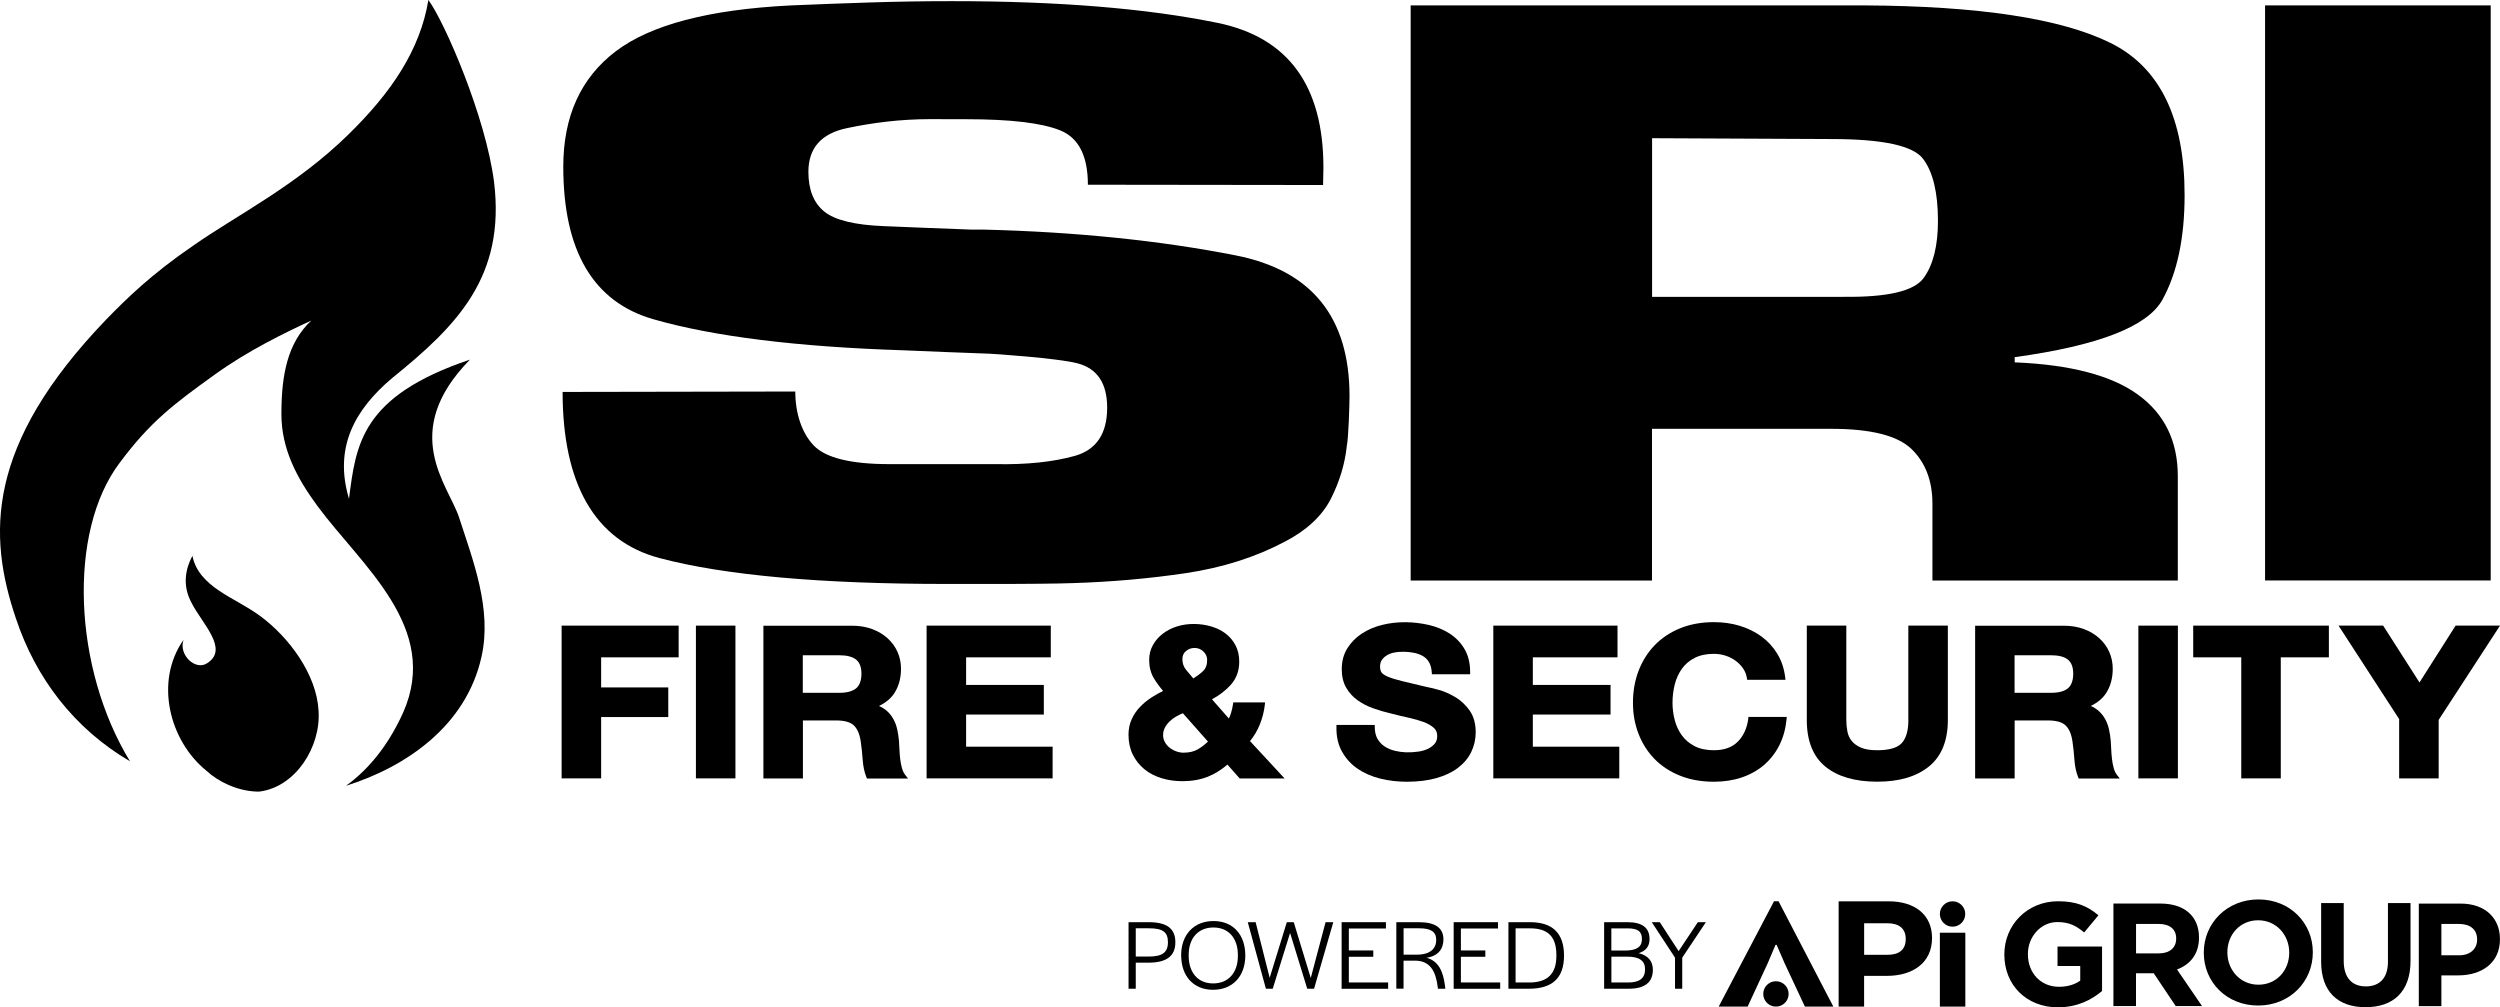
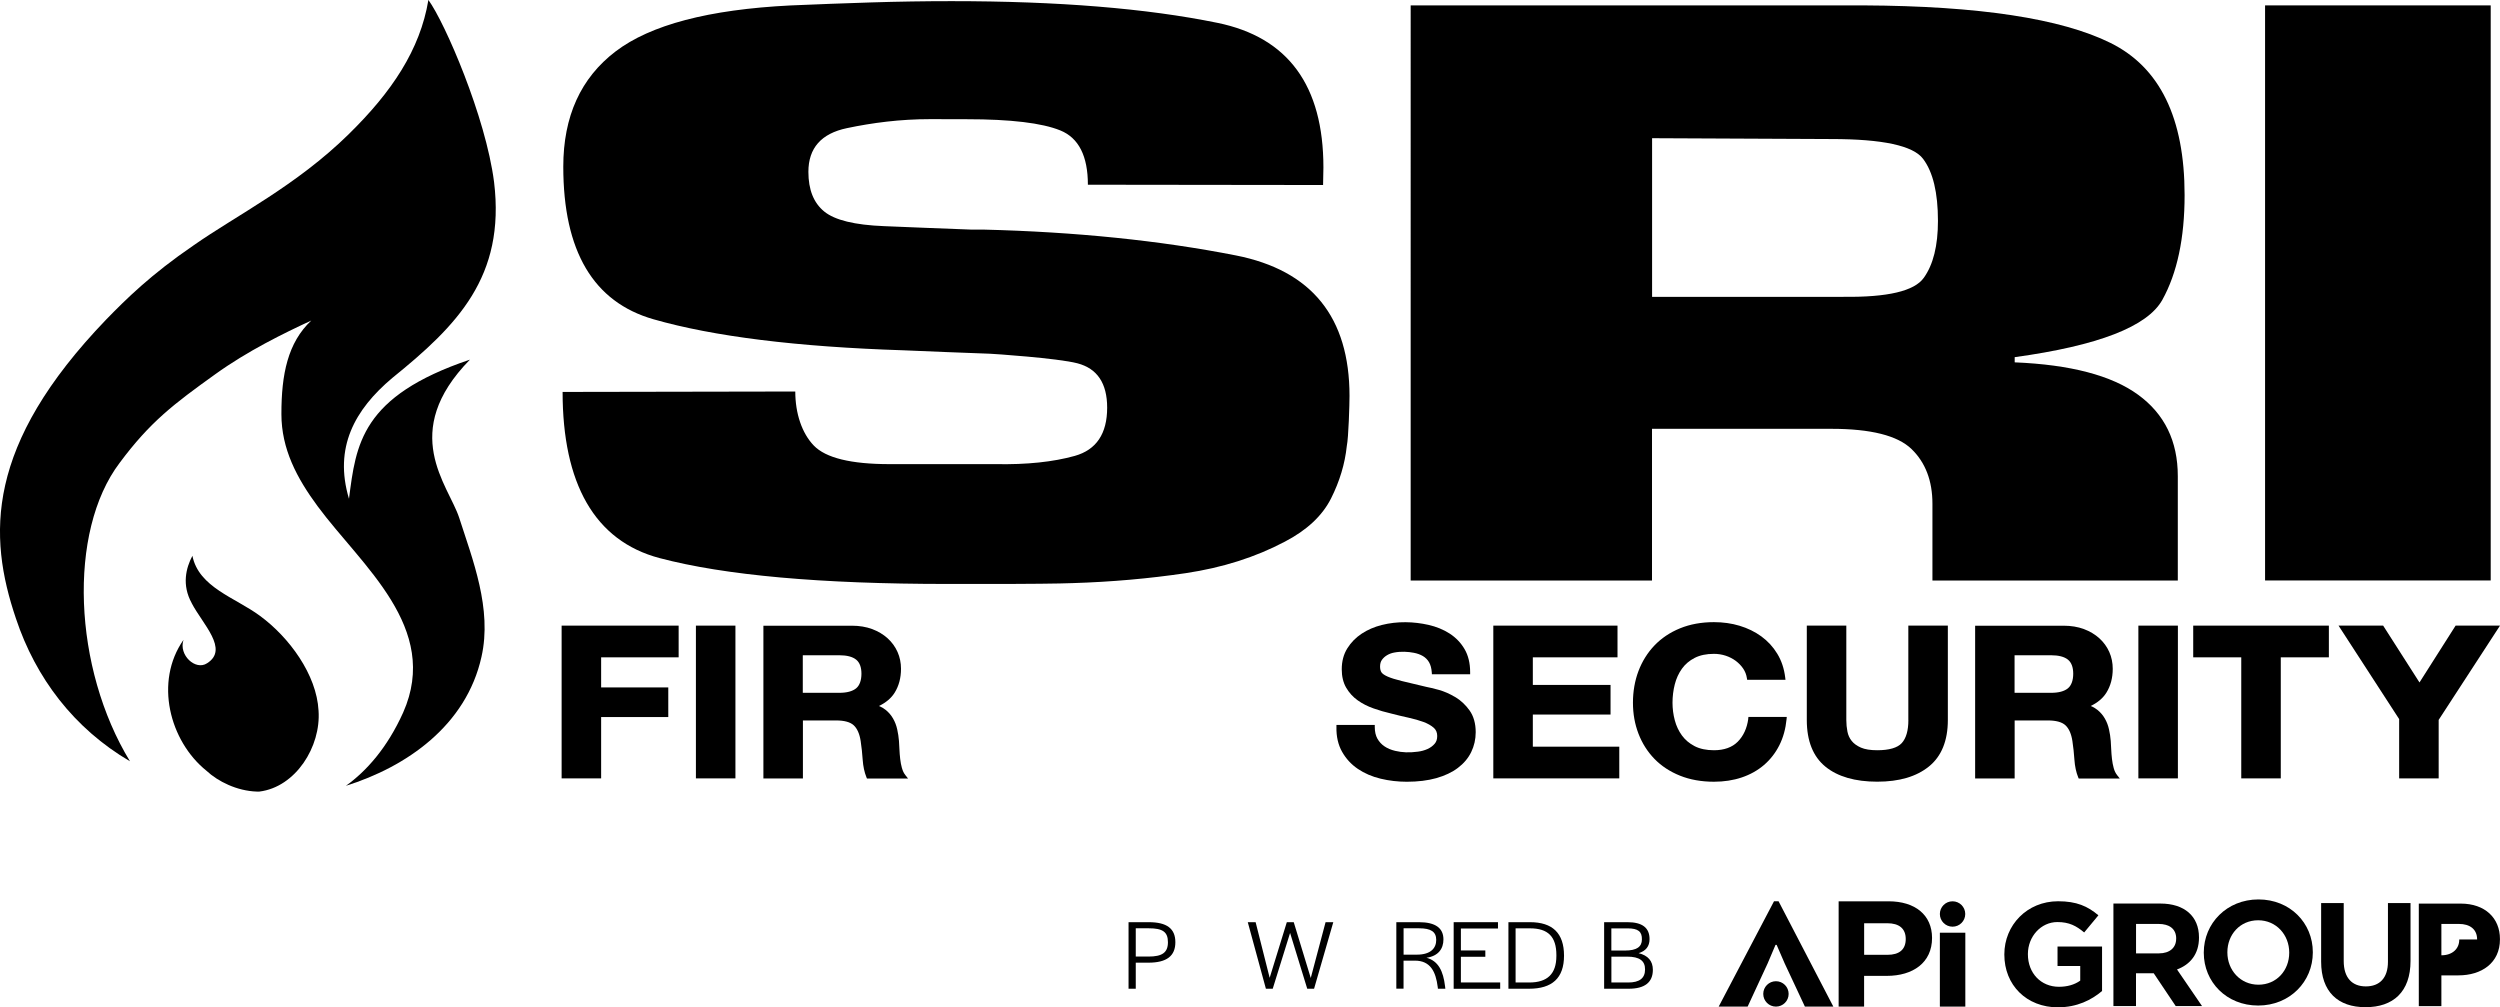
<svg xmlns="http://www.w3.org/2000/svg" version="1.1" viewBox="0 0 589.01 237.34" preserveAspectRatio="xMinYMin">
  <g>
    <g>
      <path d="M311.7,43.59l-55.39-.07c0-6.77-2.17-11.03-6.49-12.79-4.33-1.76-11.68-2.64-22.06-2.64,0,0-8.13-.02-8.56-.02-7.14,0-13.61.85-19.66,2.12-6.06,1.27-9.08,4.7-9.08,10.3,0,4.2,1.24,7.31,3.73,9.34,2.48,2.03,7.18,3.18,14.11,3.45,3.25.14,6.59.27,10.06.41,3.46.14,6.92.27,10.38.4h2.92c21.84.54,41.69,2.58,59.53,6.09,17.85,3.53,26.76,14.56,26.76,33.11,0,1.9-.22,9.75-.64,11.79-.44,4.19-1.68,8.32-3.73,12.39-2.06,4.06-5.68,7.45-10.87,10.15-6.92,3.66-14.71,6.13-23.36,7.42-8.65,1.28-17.52,2.06-26.6,2.34-2.6.13-12.65.2-15.25.2h-14.28c-29.85,0-52.45-2.03-67.81-6.09-15.36-4.06-22.86-17.63-22.86-39.15l54.82-.1c0,5.15,1.56,9.83,4.37,12.74,2.81,2.91,8.76,4.37,17.85,4.37h24.98c7.35.14,13.57-.52,18.65-1.94,5.08-1.43,7.63-5.22,7.63-11.37,0-5.73-2.33-9.21-6.98-10.44-4.65-1.23-20.17-2.26-20.6-2.26-3.68-.13-7.19-.27-10.54-.4-3.35-.13-6.65-.27-9.89-.41-25.09-.81-44.72-3.25-58.88-7.31-14.17-4.06-21.25-16.05-21.25-35.95,0-11.85,4.11-20.9,12.33-27.16,8.22-6.26,21.95-9.87,41.2-10.83,6.27-.27,12.6-.51,18.98-.71,6.38-.2,12.7-.3,18.98-.3,25.09,0,45.96,1.7,62.62,5.11,16.65,3.4,24.98,14.76,24.98,34.09,0,.41-.08,4.13-.08,4.13Z" />
      <path d="M332.39,1.27h106.72c27.11.14,46.48,3.08,58.12,8.84,11.65,5.76,17.47,17.7,17.47,35.85,0,10.16-1.75,18.38-5.24,24.68-3.5,6.3-15.09,10.8-34.79,13.51v1.22c13.13.54,22.82,3.08,29.06,7.62,6.25,4.54,9.37,10.94,9.37,19.2v24.58h-57.81v-18.08c0-5.41-1.64-9.71-4.92-12.89-3.28-3.18-9.58-4.77-18.9-4.77h-42.25v35.75h-56.86V1.27ZM434.35,69.93c10.37.13,16.68-1.35,18.9-4.47,2.23-3.11,3.34-7.58,3.34-13.41,0-6.63-1.16-11.51-3.5-14.62-2.33-3.11-9.52-4.67-21.6-4.67l-42.25-.2v37.38h45.1Z" />
      <path d="M586.82,136.76h-53.16V1.27h53.16v135.48Z" />
      <g>
        <polygon points="132.32 183.39 141.63 183.39 141.63 168.94 157.45 168.94 157.45 161.96 141.63 161.96 141.63 154.87 159.89 154.87 159.89 147.4 132.32 147.4 132.32 183.39" />
        <rect x="163.96" y="147.4" width="9.31" height="35.99" />
        <path d="M212.5,180.97c-.19-.68-.32-1.4-.41-2.15-.09-.77-.15-1.54-.18-2.27-.04-.75-.07-1.41-.11-1.98-.07-.9-.21-1.81-.41-2.71-.2-.93-.53-1.79-.98-2.57-.45-.79-1.04-1.48-1.76-2.05-.45-.36-.97-.67-1.56-.91,1.65-.79,2.9-1.85,3.71-3.16.98-1.58,1.48-3.46,1.48-5.6,0-1.4-.27-2.73-.81-3.95-.54-1.22-1.33-2.31-2.34-3.23-1.01-.92-2.24-1.65-3.65-2.18-1.41-.52-3.01-.79-4.75-.79h-20.87v35.99h9.31v-13.67h7.81c1.94,0,3.34.38,4.16,1.14.83.77,1.38,2.02,1.64,3.73.21,1.39.37,2.86.47,4.37.11,1.58.41,2.97.88,4.13l.13.31h9.68l-.64-.81c-.35-.44-.61-.98-.78-1.61ZM189.15,154.38h8.6c1.78,0,3.12.35,3.97,1.04.82.67,1.24,1.78,1.24,3.31s-.42,2.76-1.25,3.44c-.86.7-2.19,1.06-3.97,1.06h-8.6v-8.85Z" />
-         <polygon points="227.62 168.35 245.93 168.35 245.93 161.37 227.62 161.37 227.62 154.87 247.57 154.87 247.57 147.4 218.31 147.4 218.31 183.39 248 183.39 248 175.92 227.62 175.92 227.62 168.35" />
-         <path d="M296.8,170.73c.61-1.5,1.02-3.08,1.2-4.69l.06-.56h-7.5l-.06.43c-.1.69-.26,1.39-.46,2.06-.13.44-.31.88-.52,1.31l-3.97-4.52c1.7-.92,3.17-2.04,4.36-3.34,1.37-1.49,2.06-3.35,2.06-5.53,0-1.45-.29-2.74-.88-3.86-.58-1.11-1.37-2.04-2.37-2.79-.98-.73-2.14-1.3-3.44-1.67-2.43-.7-5.4-.8-8.02.03-1.23.39-2.34.96-3.3,1.7-.97.74-1.75,1.64-2.33,2.68-.59,1.05-.88,2.24-.88,3.53,0,1.62.37,3.06,1.1,4.28.6,1,1.33,2,2.18,3-.9.43-1.78.92-2.63,1.47-1.05.67-2,1.45-2.82,2.31-.83.87-1.5,1.86-1.97,2.93-.49,1.09-.73,2.3-.73,3.61,0,1.74.34,3.3,1,4.65.66,1.35,1.58,2.51,2.72,3.45,1.14.94,2.5,1.65,4.06,2.13,1.54.47,3.2.71,4.94.71,2.21,0,4.22-.36,5.98-1.06h0c1.62-.65,3.16-1.6,4.61-2.85l2.89,3.27h10.58l-8.15-8.8c.95-1.18,1.72-2.48,2.29-3.86ZM278.58,155.25c0-.77.27-1.37.83-1.85.58-.5,1.26-.74,2.06-.74s1.47.28,2.06.84c.59.56.88,1.21.88,1.99,0,1.14-.32,2-.98,2.63-.64.61-1.41,1.19-2.28,1.73-.6-.7-1.18-1.39-1.73-2.07-.57-.7-.84-1.52-.84-2.53ZM278.93,177.34c-.64,0-1.27-.11-1.86-.34-.6-.22-1.13-.53-1.58-.9-.44-.36-.8-.81-1.07-1.32-.26-.5-.39-1.02-.39-1.56,0-.64.13-1.22.4-1.73.27-.54.64-1.04,1.1-1.49.46-.45.99-.86,1.59-1.19.51-.29,1.04-.55,1.57-.77l5.91,6.68c-.75.73-1.56,1.34-2.39,1.82-.92.53-2.03.79-3.27.79Z" />
        <path d="M342.85,164.24c-1.27-.77-2.57-1.34-3.86-1.7-1.26-.34-2.26-.59-2.95-.71-2.36-.55-4.27-1.01-5.74-1.37-1.43-.35-2.56-.7-3.36-1.05-.92-.4-1.29-.76-1.45-.99-.23-.34-.34-.81-.34-1.39,0-.64.15-1.17.44-1.57.31-.43.71-.8,1.2-1.09.49-.29,1.05-.51,1.66-.62,1.62-.32,3.29-.21,4.65.05.8.15,1.52.41,2.14.77.59.35,1.08.83,1.44,1.44.36.62.58,1.42.65,2.38l.03.47h9.01v-.5c0-2.1-.44-3.93-1.31-5.42-.86-1.48-2.05-2.72-3.52-3.67-1.46-.94-3.14-1.63-5-2.05-3.43-.77-7.26-.91-11,.03-1.74.44-3.32,1.12-4.7,2.03-1.4.92-2.54,2.08-3.4,3.46-.88,1.4-1.32,3.06-1.32,4.95,0,1.68.35,3.14,1.05,4.34.69,1.18,1.6,2.19,2.71,2.97,1.09.78,2.35,1.42,3.72,1.9,1.35.48,2.76.89,4.17,1.21,1.37.36,2.75.69,4.09.98,1.31.29,2.5.63,3.53,1.01.99.37,1.8.83,2.41,1.37.55.49.81,1.13.81,1.93s-.2,1.37-.62,1.85c-.44.51-1.01.92-1.67,1.22-.69.31-1.45.52-2.25.62-2.01.27-3.72.21-5.37-.19-.96-.23-1.81-.58-2.51-1.06-.69-.46-1.25-1.07-1.67-1.81h0c-.41-.74-.62-1.66-.62-2.74v-.5h-9.03v.49c-.05,2.23.4,4.2,1.33,5.84.92,1.63,2.17,2.99,3.73,4.04,1.54,1.04,3.34,1.82,5.35,2.3,1.99.48,4.07.72,6.18.72,2.61,0,4.94-.29,6.94-.85,2.01-.57,3.72-1.38,5.08-2.41,1.38-1.04,2.44-2.29,3.14-3.73.7-1.44,1.06-3.01,1.06-4.68,0-2.06-.49-3.78-1.44-5.12-.93-1.31-2.06-2.37-3.35-3.15Z" />
        <polygon points="361.14 168.35 379.45 168.35 379.45 161.37 361.14 161.37 361.14 154.87 381.09 154.87 381.09 147.4 351.83 147.4 351.83 183.39 381.51 183.39 381.51 175.92 361.14 175.92 361.14 168.35" />
        <path d="M411.9,169.35c-.3,2.23-1.14,4.05-2.48,5.4-1.32,1.33-3.21,2.01-5.6,2.01-1.78,0-3.31-.32-4.54-.95-1.23-.63-2.24-1.48-3-2.52-.77-1.05-1.34-2.26-1.69-3.58-.36-1.34-.54-2.74-.54-4.16s.18-2.94.54-4.33c.35-1.37.92-2.61,1.69-3.68.76-1.06,1.77-1.91,3-2.54,1.23-.63,2.75-.95,4.53-.95.96,0,1.9.15,2.78.44.88.29,1.68.71,2.37,1.22.69.52,1.28,1.13,1.74,1.81.45.67.75,1.42.87,2.23l.07.42h9.03l-.07-.56c-.25-2.09-.88-3.97-1.87-5.59-.98-1.62-2.25-2.99-3.76-4.09-1.5-1.09-3.23-1.93-5.12-2.5-1.89-.57-3.92-.85-6.04-.85-2.95,0-5.63.49-8,1.46-2.37.97-4.39,2.33-6.02,4.04-1.63,1.71-2.89,3.73-3.76,6.02-.86,2.28-1.3,4.79-1.3,7.45s.44,5.06,1.3,7.31c.87,2.26,2.13,4.25,3.76,5.93,1.63,1.68,3.65,3.01,6.02,3.96,2.36.95,5.05,1.43,7.99,1.43,2.37,0,4.58-.34,6.56-1.01,1.99-.67,3.76-1.66,5.25-2.94,1.49-1.28,2.71-2.85,3.62-4.66.91-1.81,1.47-3.87,1.69-6.1l.05-.55h-9.03l-.06.43Z" />
        <path d="M449.62,169.66c0,2.47-.53,4.29-1.56,5.42-1.02,1.11-2.97,1.68-5.77,1.68-1.62,0-2.91-.21-3.85-.62-.93-.41-1.66-.93-2.17-1.57-.51-.63-.85-1.38-1.01-2.21-.17-.88-.26-1.78-.26-2.7v-22.26h-9.31v22.26c0,4.91,1.48,8.6,4.39,10.97,2.88,2.35,6.99,3.54,12.2,3.54s9.23-1.2,12.17-3.57c2.97-2.39,4.47-6.08,4.47-10.95v-22.26h-9.31v22.26Z" />
        <path d="M498,180.97c-.19-.68-.32-1.4-.41-2.15-.09-.78-.15-1.55-.18-2.27-.04-.75-.07-1.41-.11-1.98-.07-.9-.21-1.82-.41-2.71-.2-.93-.53-1.79-.98-2.57-.45-.79-1.05-1.48-1.76-2.05-.45-.36-.97-.67-1.57-.91,1.65-.79,2.9-1.85,3.71-3.16.98-1.58,1.48-3.46,1.48-5.6,0-1.4-.27-2.73-.81-3.95-.54-1.22-1.33-2.31-2.34-3.23-1.01-.92-2.24-1.65-3.65-2.18-1.41-.52-3.01-.79-4.75-.79h-20.87v35.99h9.31v-13.67h7.81c1.94,0,3.34.38,4.16,1.14.83.77,1.38,2.02,1.64,3.73.21,1.39.37,2.86.47,4.37.11,1.58.41,2.97.88,4.13l.13.31h9.68l-.64-.81c-.34-.44-.61-.98-.78-1.61ZM474.65,154.38h8.6c1.78,0,3.12.35,3.97,1.04.82.67,1.24,1.78,1.24,3.31s-.42,2.75-1.25,3.44c-.86.7-2.19,1.06-3.97,1.06h-8.6v-8.85Z" />
        <rect x="503.81" y="147.4" width="9.31" height="35.99" />
        <polygon points="516.73 154.87 528.05 154.87 528.05 183.39 537.36 183.39 537.36 154.87 548.69 154.87 548.69 147.4 516.73 147.4 516.73 154.87" />
        <polygon points="578.55 147.4 570.04 160.79 561.48 147.4 550.97 147.4 565.25 169.42 565.25 183.39 574.56 183.39 574.56 169.61 589.01 147.4 578.55 147.4" />
      </g>
      <g>
        <path d="M82.19,31.59c-12.45,12.22-26.4,19.08-36.6,26.23-10.05,6.86-15.9,12.67-20.55,17.44C-3.46,104.9-2.86,126.2,3.75,145.71c4.66,14,13.66,25.91,26.87,33.65-13.36-21.89-14.73-54.06-2.43-70.31,7.2-9.68,12.75-13.86,22.5-20.86,7.65-5.51,16.2-9.69,22.65-12.67-5.55,5.22-7.05,12.66-7.04,22.05,0,8.19,3.61,15.04,8.56,21.74,10.36,14,28.97,28.59,20.13,48.55-3.75,8.34-8.7,13.86-13.5,17.28,14.25-4.47,28.35-14.16,31.95-30.4,2.55-11.32-2.11-22.94-5.26-32.77-2.55-7.74-14.26-20.1,2.54-37.24-25.66,8.65-26.85,19.97-28.5,32.78-3.61-12.06,1.34-21,10.19-28.45,15.3-12.37,26.7-23.84,23.99-46.18-1.96-15.34-11.57-37.53-15.47-42.89-1.95,11.77-8.69,21.75-18.74,31.59" />
        <path d="M45.17,142.12c2.55,4.91,8.86,10.87,3.61,14.15-2.7,1.79-6.75-1.93-5.55-5.51-6.9,9.83-3.29,23.83,5.41,30.83,2.7,2.53,7.2,4.76,11.86,4.91h.6c8.55-1.05,14.55-10.58,13.95-19.07-.45-8.49-6.91-17.28-13.81-22.34-5.85-4.32-14.41-6.7-15.91-14.14-1.5,2.83-2.55,6.85-.15,11.17" />
      </g>
      <g>
        <path d="M455.2,220.99c0,5.83-4.51,8.93-10.67,8.93h-5.34v7.24h-6v-24.81h11.75c6.29,0,10.26,3.23,10.26,8.64ZM444.66,217.52h-5.46v7.44h5.5c2.77,0,4.3-1.24,4.3-3.72s-1.57-3.72-4.34-3.72Z" />
        <path d="M418.32,222.61l-1.86,4.38-4.71,10.17h-6.82l13.03-24.81h1.08l12.9,24.81h-6.7l-4.76-10.17-1.9-4.38h-.25Z" />
        <path d="M457.04,237.16v-17.41h6v17.41h-6Z" />
        <circle cx="460.03" cy="215.34" r="2.99" />
        <circle cx="418.42" cy="234.17" r="2.99" />
        <path d="M484.93,237.34c-7.52,0-12.7-5.28-12.7-12.43v-.07c0-6.87,5.35-12.5,12.67-12.5,4.35,0,6.97,1.17,9.49,3.31l-3.35,4.04c-1.86-1.55-3.52-2.45-6.32-2.45-3.87,0-6.94,3.42-6.94,7.52v.07c0,4.42,3.04,7.66,7.32,7.66,1.93,0,3.66-.48,5.01-1.45v-3.45h-5.35v-4.59h10.49v10.49c-2.49,2.11-5.9,3.83-10.32,3.83Z" />
        <path d="M512.61,237.04l-5.18-7.73h-4.18v7.73h-5.32v-24.16h11.05c5.7,0,9.11,3,9.11,7.97v.07c0,3.9-2.11,6.35-5.18,7.49l5.9,8.63h-6.21ZM512.72,221.13c0-2.28-1.59-3.45-4.18-3.45h-5.28v6.94h5.38c2.59,0,4.07-1.38,4.07-3.42v-.07Z" />
        <path d="M532.03,236.91c-7.46,0-12.81-5.56-12.81-12.43v-.07c0-6.87,5.42-12.5,12.88-12.5s12.81,5.56,12.81,12.43v.07c0,6.87-5.42,12.5-12.88,12.5ZM539.35,224.41c0-4.14-3.04-7.59-7.32-7.59s-7.25,3.38-7.25,7.52v.07c0,4.14,3.04,7.59,7.32,7.59s7.25-3.38,7.25-7.52v-.07Z" />
        <path d="M557.33,237.3c-6.49,0-10.46-3.62-10.46-10.73v-13.81h5.32v13.67c0,3.94,1.97,5.97,5.21,5.97s5.21-1.97,5.21-5.8v-13.84h5.32v13.63c0,7.32-4.11,10.91-10.6,10.91Z" />
-         <path d="M579.24,229.8h-4.04v7.25h-5.32v-24.16h9.87c5.76,0,9.25,3.42,9.25,8.35v.07c0,5.59-4.35,8.49-9.77,8.49ZM583.62,221.34c0-2.38-1.66-3.66-4.31-3.66h-4.11v7.39h4.21c2.66,0,4.21-1.59,4.21-3.66v-.07Z" />
+         <path d="M579.24,229.8h-4.04v7.25h-5.32v-24.16h9.87c5.76,0,9.25,3.42,9.25,8.35v.07c0,5.59-4.35,8.49-9.77,8.49ZM583.62,221.34c0-2.38-1.66-3.66-4.31-3.66h-4.11v7.39c2.66,0,4.21-1.59,4.21-3.66v-.07Z" />
        <g>
          <path d="M265.89,217.27h4.77c4.23,0,6.26,1.49,6.26,4.72s-2.03,4.82-6.35,4.82h-2.98v6.14h-1.7v-15.68ZM270.59,225.37c3.21,0,4.58-.92,4.58-3.38s-1.28-3.28-4.51-3.28h-3.07v6.66h3Z" />
-           <path d="M278.28,225.08c0-4.86,3-8.08,7.63-8.08s7.49,3.24,7.49,8.12-2.98,8.08-7.6,8.08-7.51-3.24-7.51-8.12ZM291.65,225.2v-.19c0-3.99-2.22-6.49-5.76-6.49s-5.83,2.46-5.83,6.47v.19c0,3.99,2.2,6.52,5.76,6.52s5.83-2.48,5.83-6.49Z" />
          <path d="M293.99,217.27h1.84l3.31,13.11,4.04-13.11h1.63l4.01,13.15,3.49-13.15h1.82l-4.53,15.68h-1.61l-4.04-13.15-4.09,13.15h-1.61l-4.27-15.68Z" />
-           <path d="M316.09,217.27h10.44v1.49h-8.74v5.17h5.76v1.49h-5.76v6.05h9.26v1.49h-10.96v-15.68Z" />
          <path d="M328.98,217.27h5.34c3.92,0,5.76,1.42,5.76,4.06,0,2.17-1.18,3.92-3.99,4.32,2.79.76,3.94,3.12,4.37,6.71l.07.59h-1.75l-.05-.43c-.45-3.59-1.72-6.19-5.38-6.19h-2.67v6.61h-1.7v-15.68ZM333.82,224.92c3.28,0,4.56-1.54,4.56-3.47s-1.25-2.74-4.01-2.74h-3.68v6.21h3.14Z" />
          <path d="M342.49,217.27h10.44v1.49h-8.74v5.17h5.76v1.49h-5.76v6.05h9.26v1.49h-10.96v-15.68Z" />
          <path d="M355.38,217.27h5.1c5.29,0,8.01,2.57,8.01,7.89s-2.83,7.79-8.24,7.79h-4.86v-15.68ZM360.29,231.48c4.27,0,6.4-2.01,6.4-6.26v-.19c0-4.37-1.98-6.31-6.21-6.31h-3.4v12.75h3.21Z" />
          <path d="M377.94,217.27h5.5c3.47,0,5.2,1.3,5.2,3.99,0,1.7-.87,2.79-2.57,3.31,2.2.54,3.35,1.84,3.35,3.92,0,2.98-1.94,4.46-5.69,4.46h-5.79v-15.68ZM382.9,223.95c2.67,0,3.94-.87,3.94-2.6.05-1.87-.9-2.62-3.35-2.62h-3.85v5.22h3.26ZM383.61,231.48c2.64,0,3.97-.99,3.97-3.07.02-2.05-1.32-3.02-4.2-3.02h-3.73v6.09h3.97Z" />
-           <path d="M394.64,225.63l-5.48-8.36h1.89l4.44,6.82,4.53-6.82h1.89l-5.57,8.36v7.32h-1.7v-7.32Z" />
        </g>
      </g>
    </g>
  </g>
</svg>